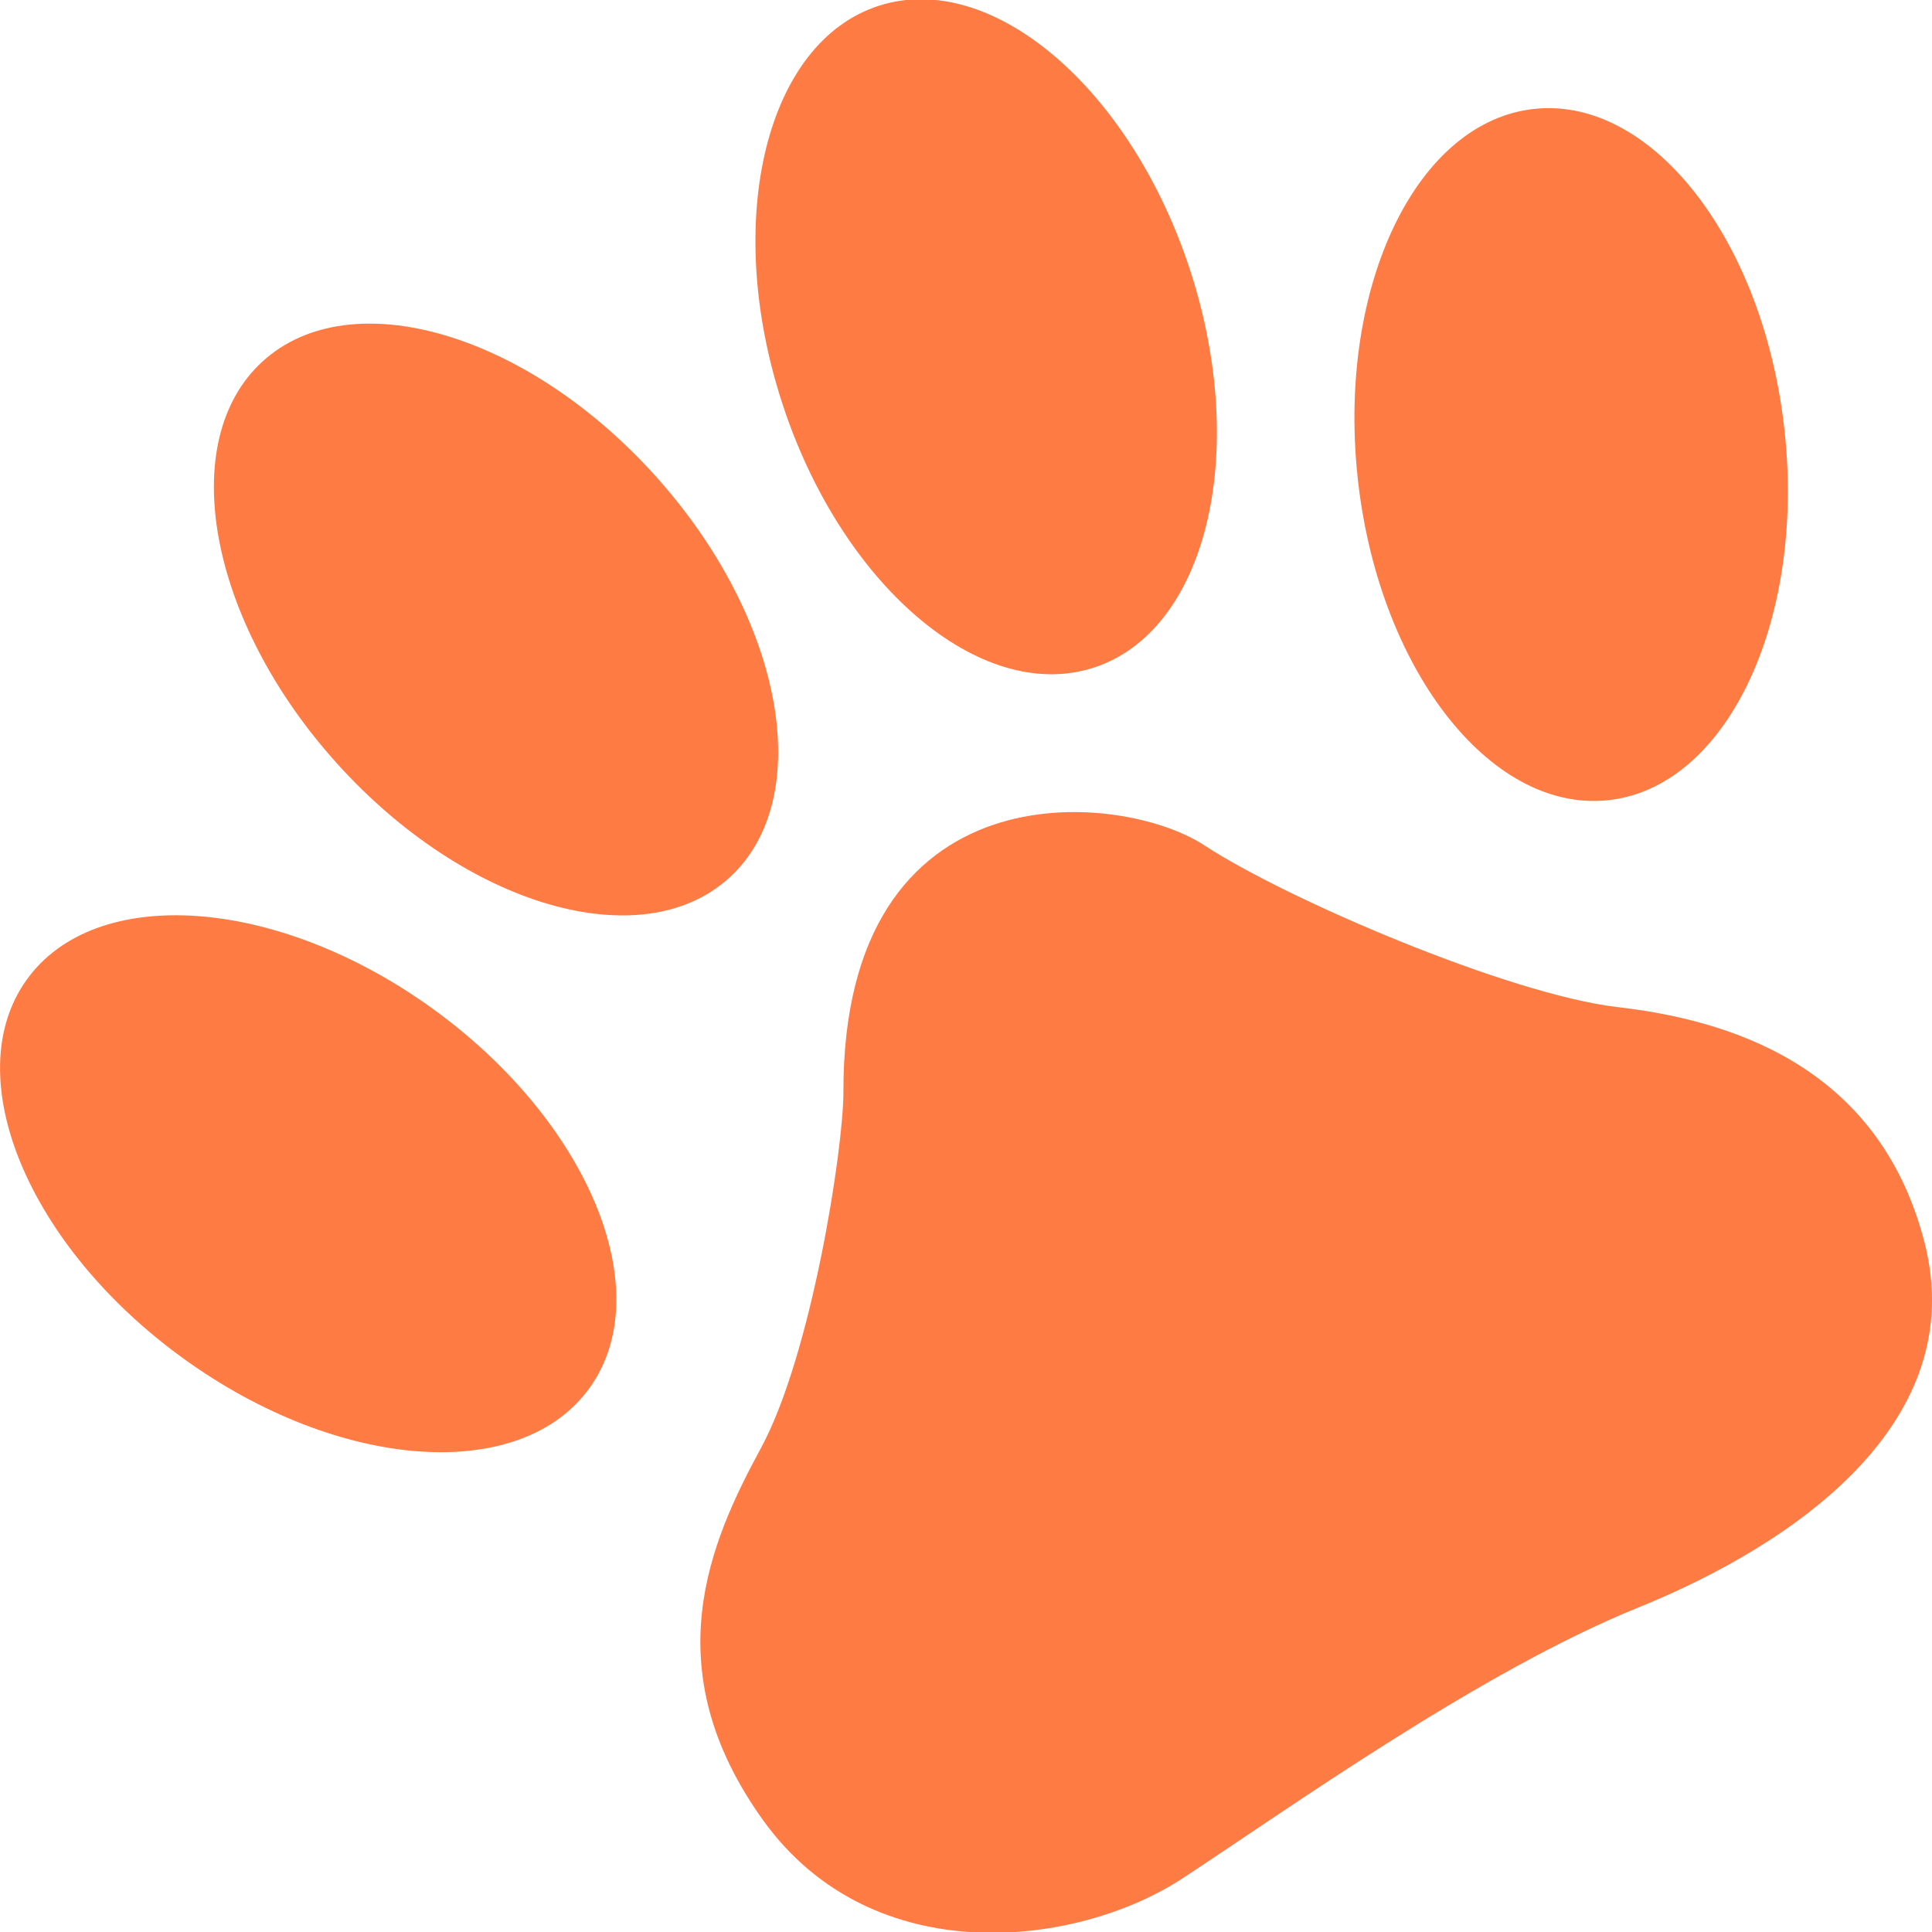
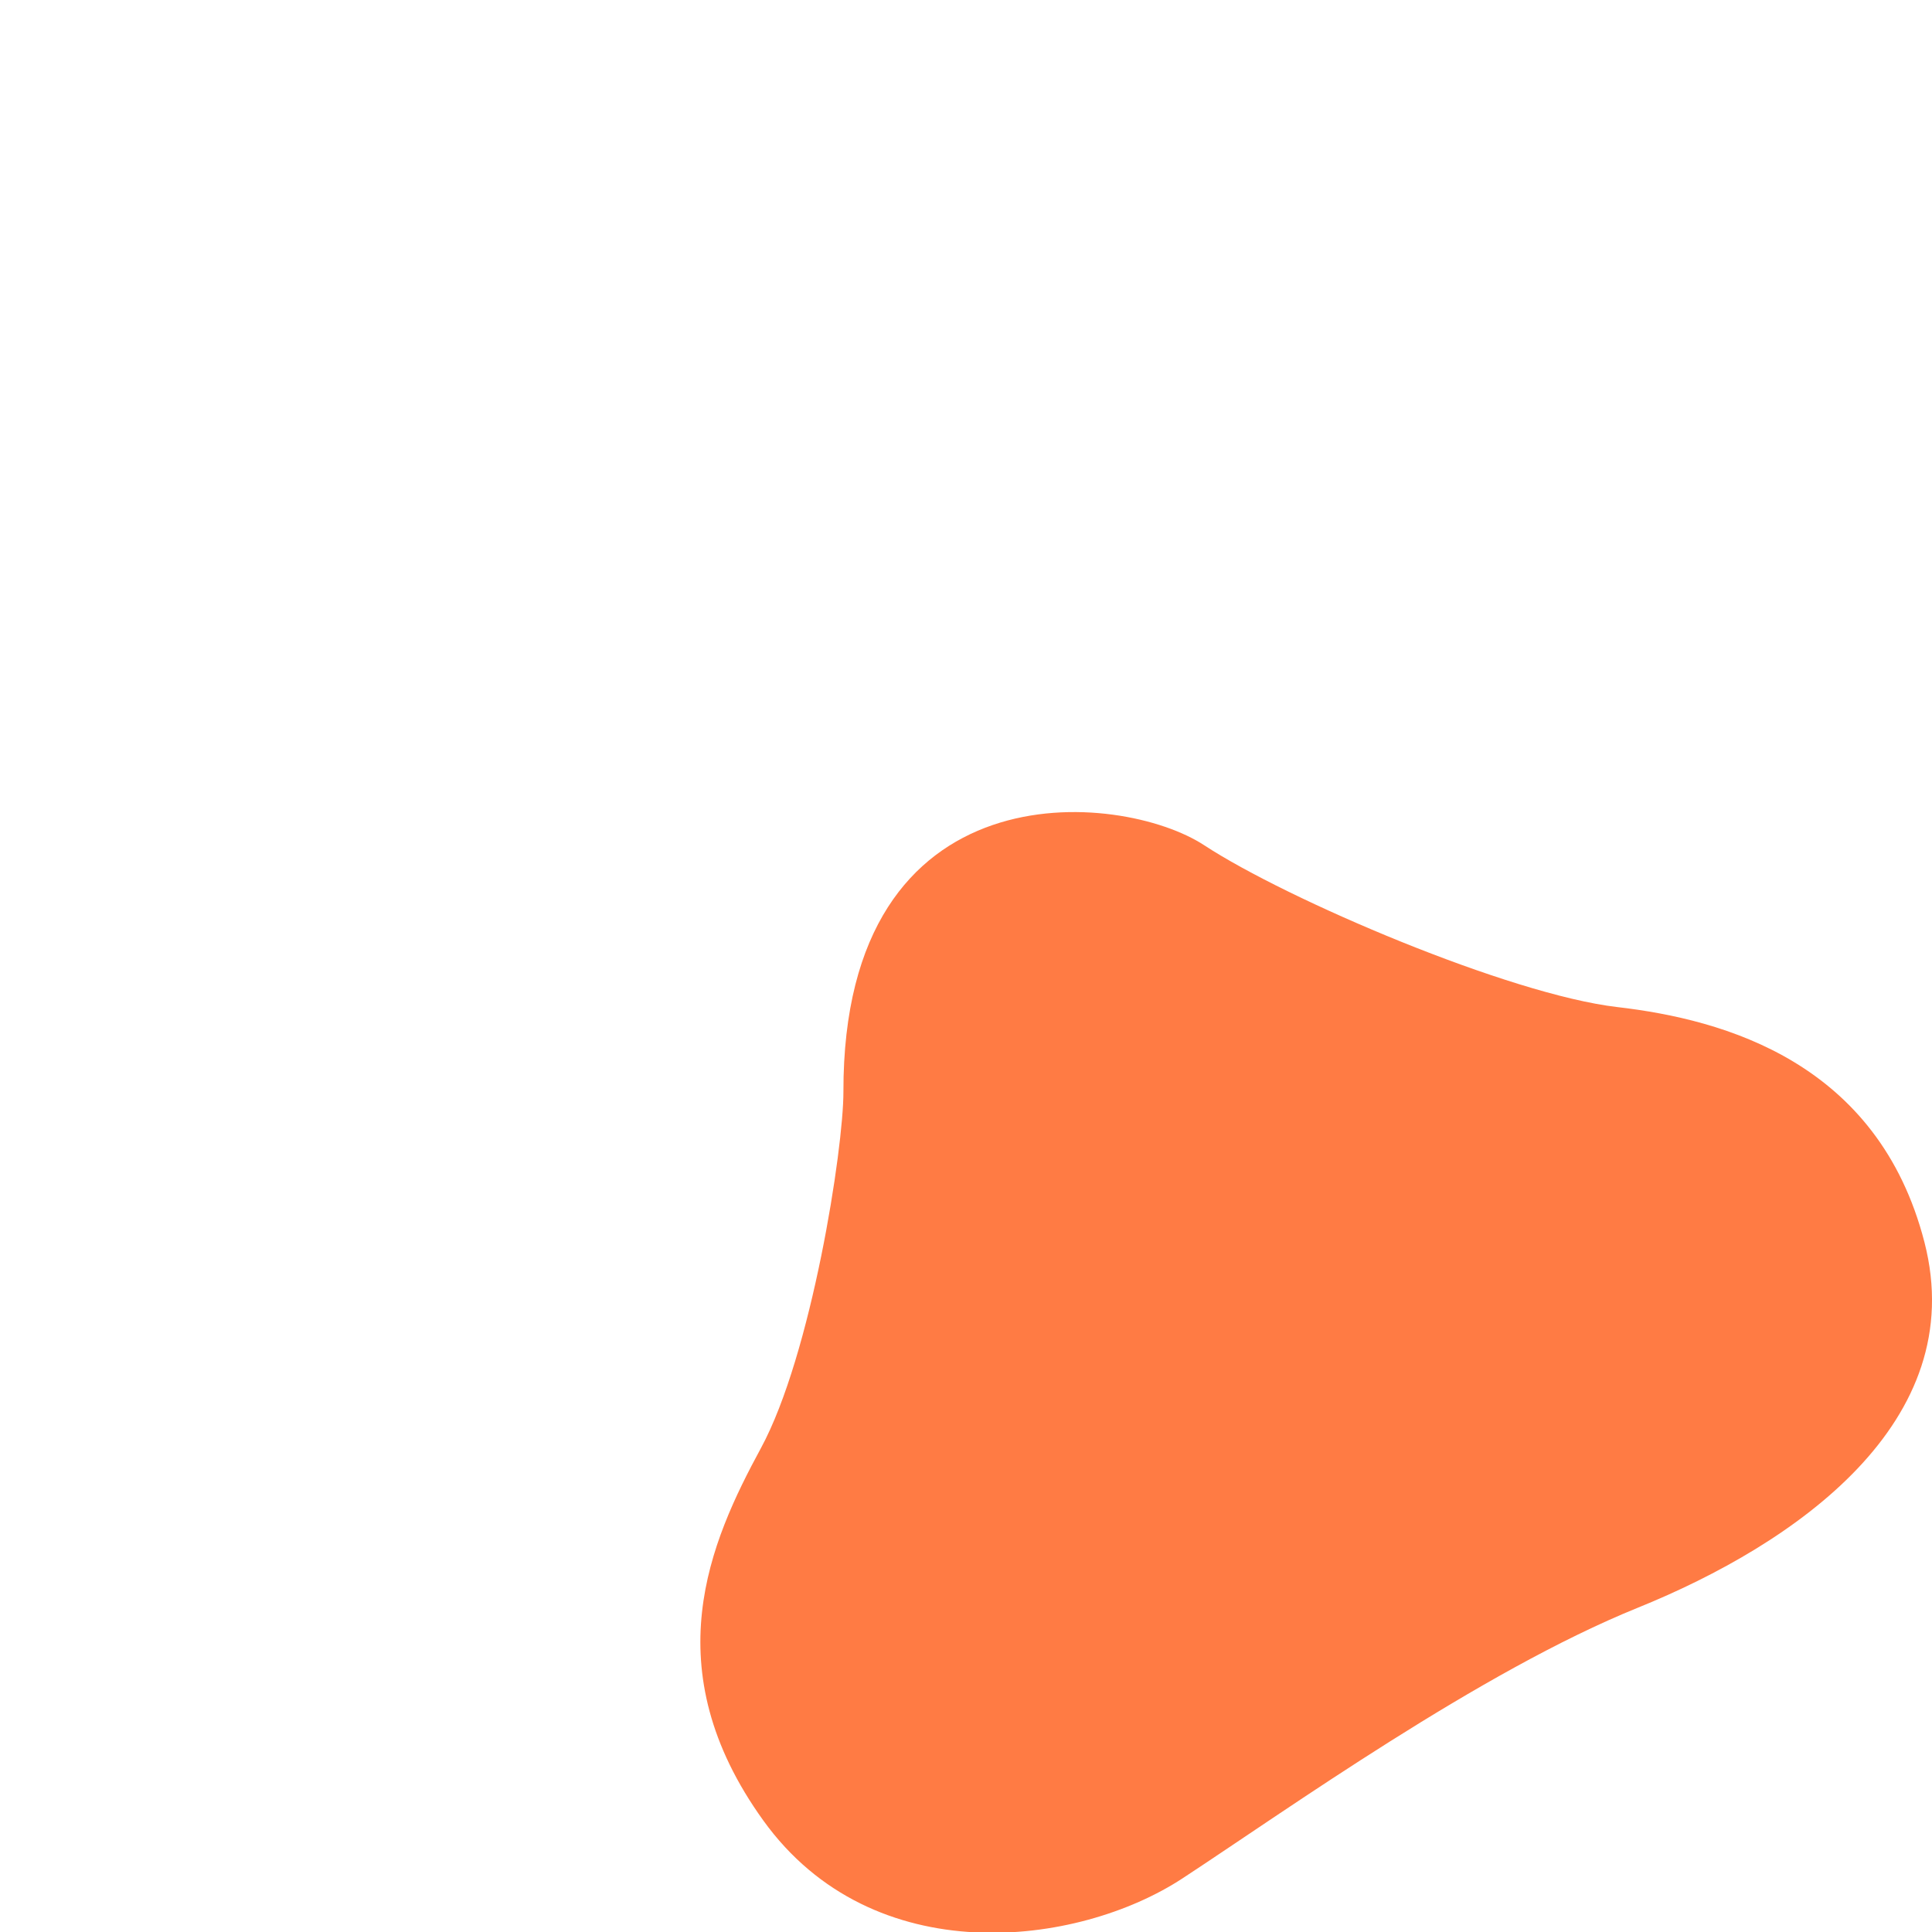
<svg xmlns="http://www.w3.org/2000/svg" width="20" height="20" viewBox="0 0 20 20" fill="none">
-   <path fill-rule="evenodd" clip-rule="evenodd" d="M4.483 10.445C6.093 11.611 6.82 13.365 6.106 14.364C5.392 15.363 3.508 15.228 1.897 14.062C0.287 12.897 -0.439 11.143 0.275 10.144C0.989 9.145 2.873 9.28 4.483 10.445Z" fill="#FF7B44" />
-   <path fill-rule="evenodd" clip-rule="evenodd" d="M14.052 4.921C14.256 6.898 15.412 8.404 16.634 8.285C17.856 8.166 18.681 6.467 18.477 4.49C18.273 2.513 17.117 1.007 15.895 1.126C14.673 1.245 13.848 2.944 14.052 4.921Z" fill="#FF7B44" />
-   <path fill-rule="evenodd" clip-rule="evenodd" d="M6.779 4.92C8.112 6.396 8.457 8.262 7.549 9.087C6.641 9.912 4.824 9.383 3.491 7.906C2.158 6.43 1.813 4.564 2.721 3.739C3.629 2.915 5.446 3.443 6.779 4.92Z" fill="#FF7B44" />
-   <path fill-rule="evenodd" clip-rule="evenodd" d="M8.094 4.163C8.706 6.055 10.149 7.287 11.317 6.913C12.486 6.539 12.936 4.702 12.324 2.809C11.711 0.916 10.268 -0.315 9.1 0.059C7.932 0.433 7.481 2.27 8.094 4.163Z" fill="#FF7B44" />
  <path fill-rule="evenodd" clip-rule="evenodd" d="M8.731 11.302C8.732 11.889 8.401 14.026 7.876 14.993C7.352 15.96 6.767 17.27 7.902 18.846C9.038 20.423 11.156 20.156 12.241 19.445C13.327 18.733 15.322 17.304 16.955 16.643C18.587 15.982 20.401 14.721 19.922 12.86C19.443 10.999 17.855 10.554 16.741 10.425C15.627 10.295 13.326 9.314 12.466 8.75C11.606 8.186 8.725 7.907 8.731 11.302Z" fill="#FF7B44" />
</svg>